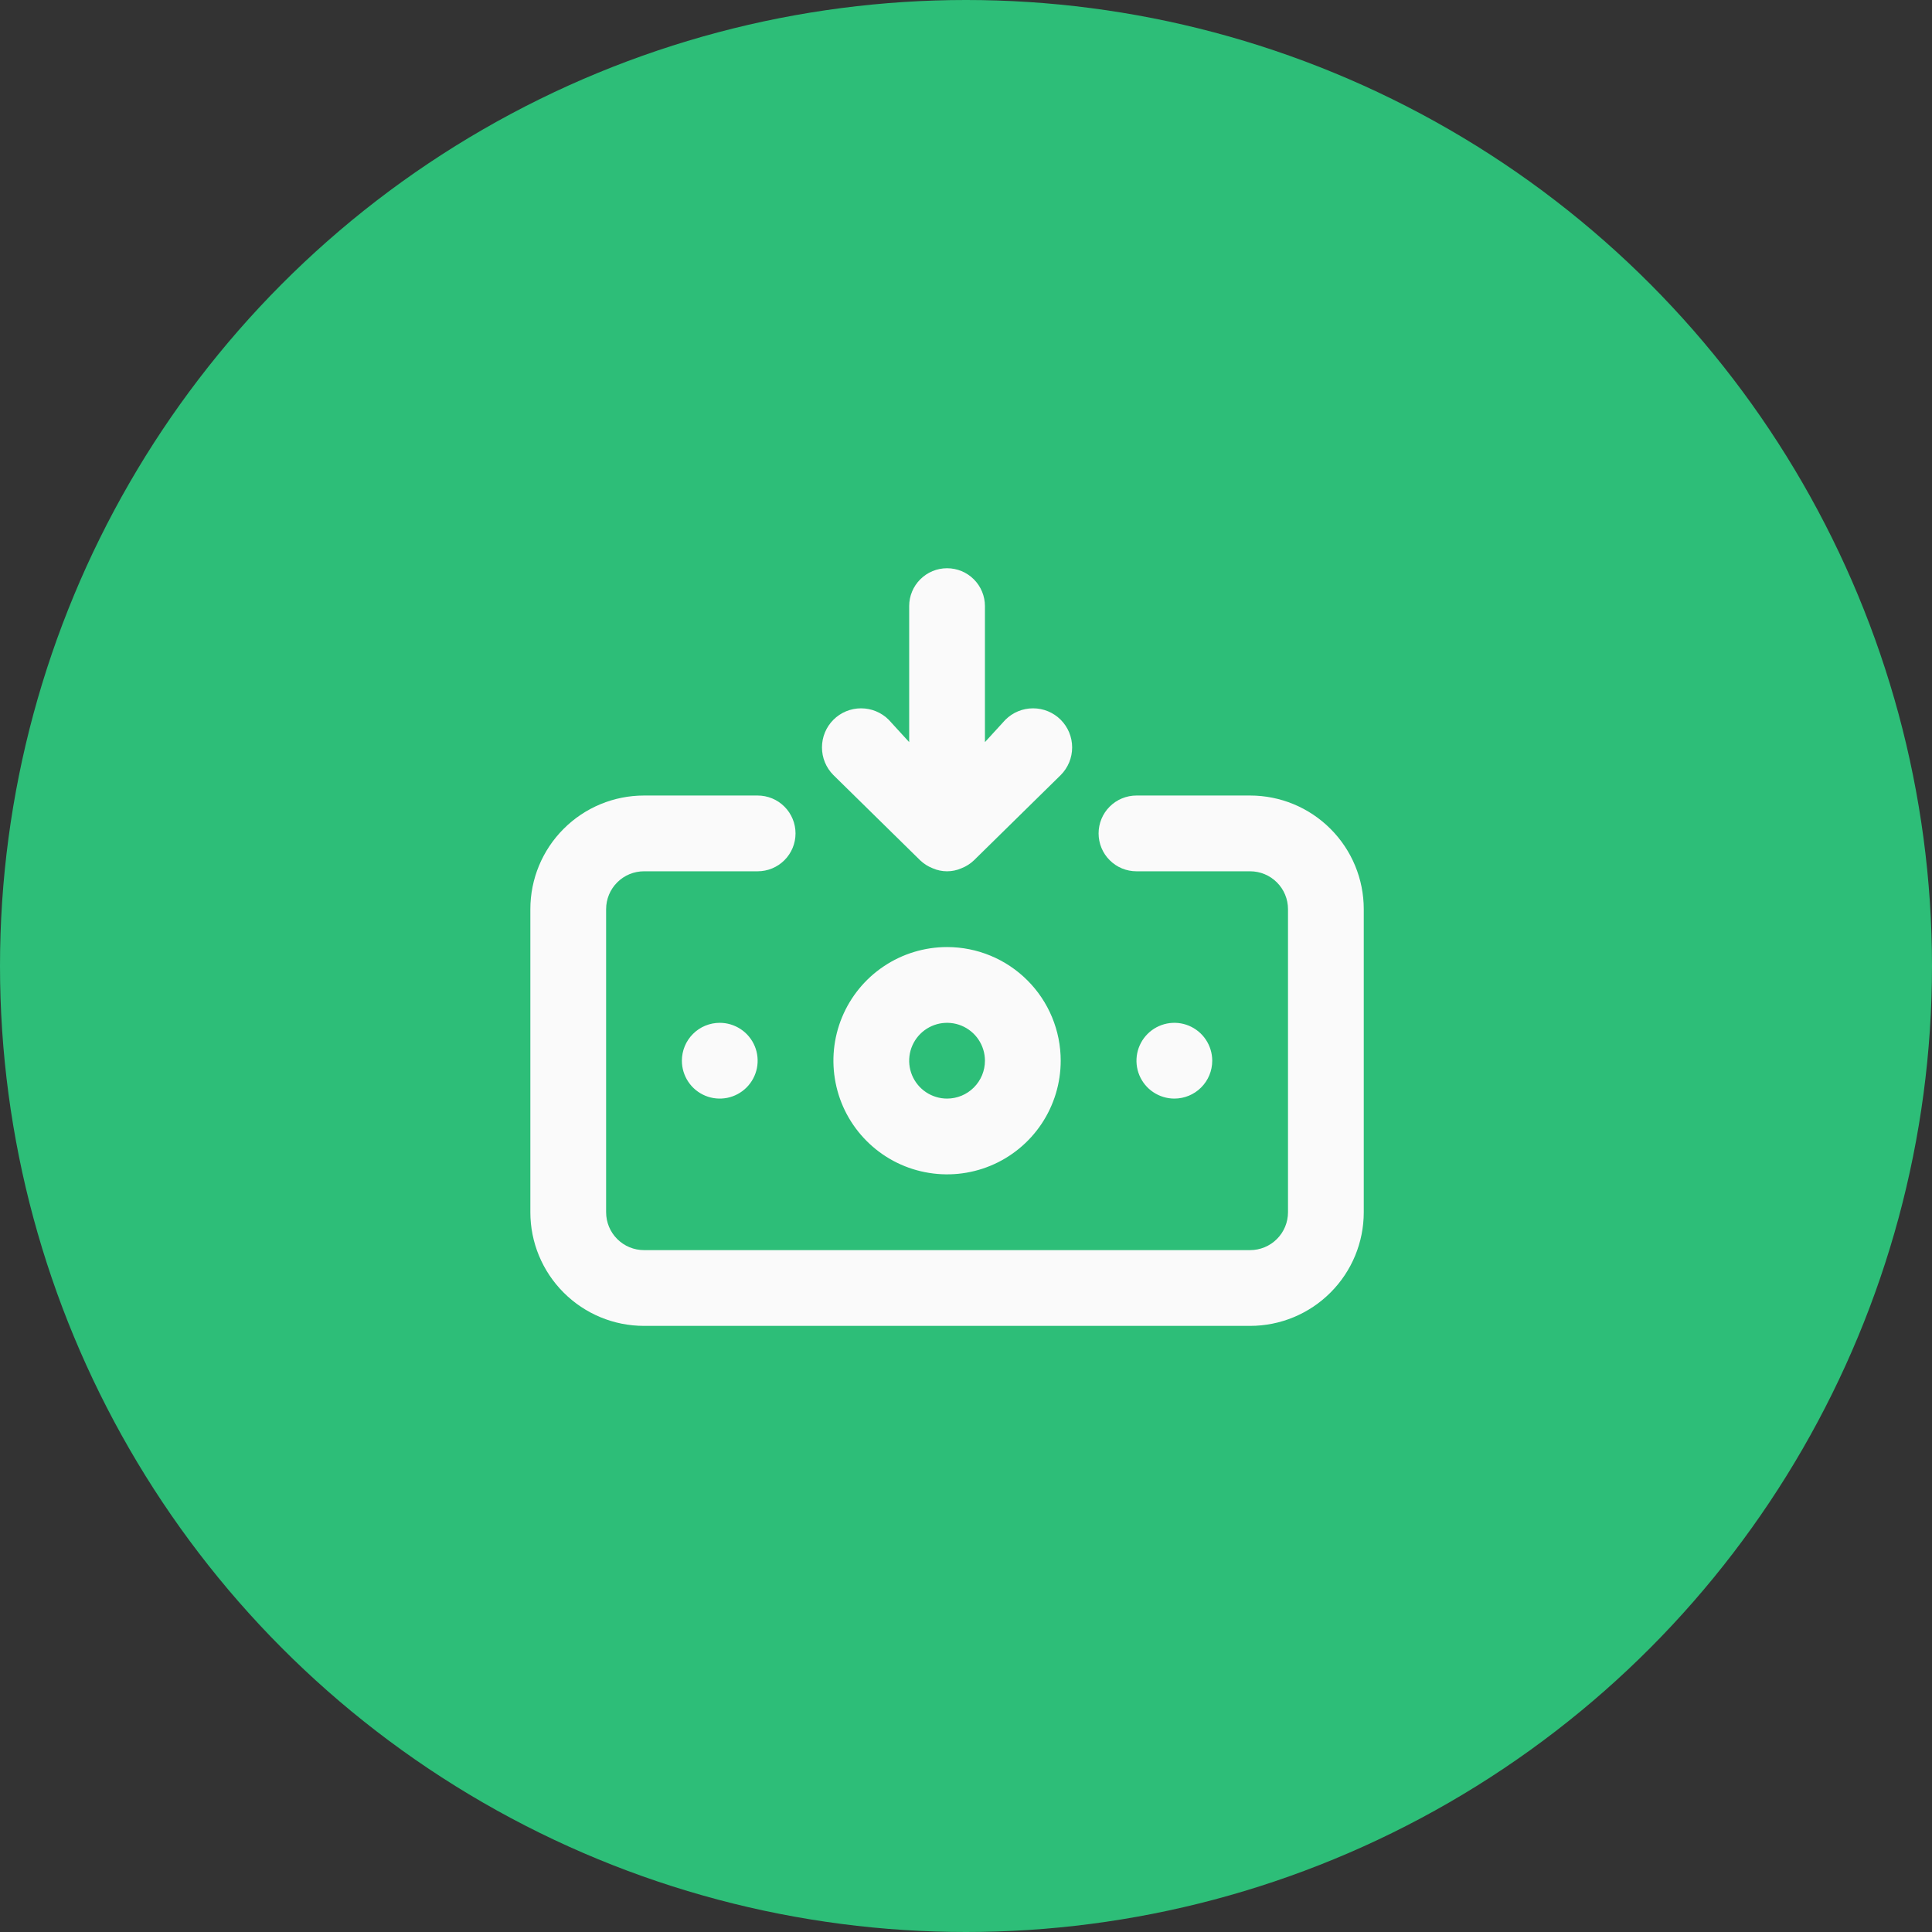
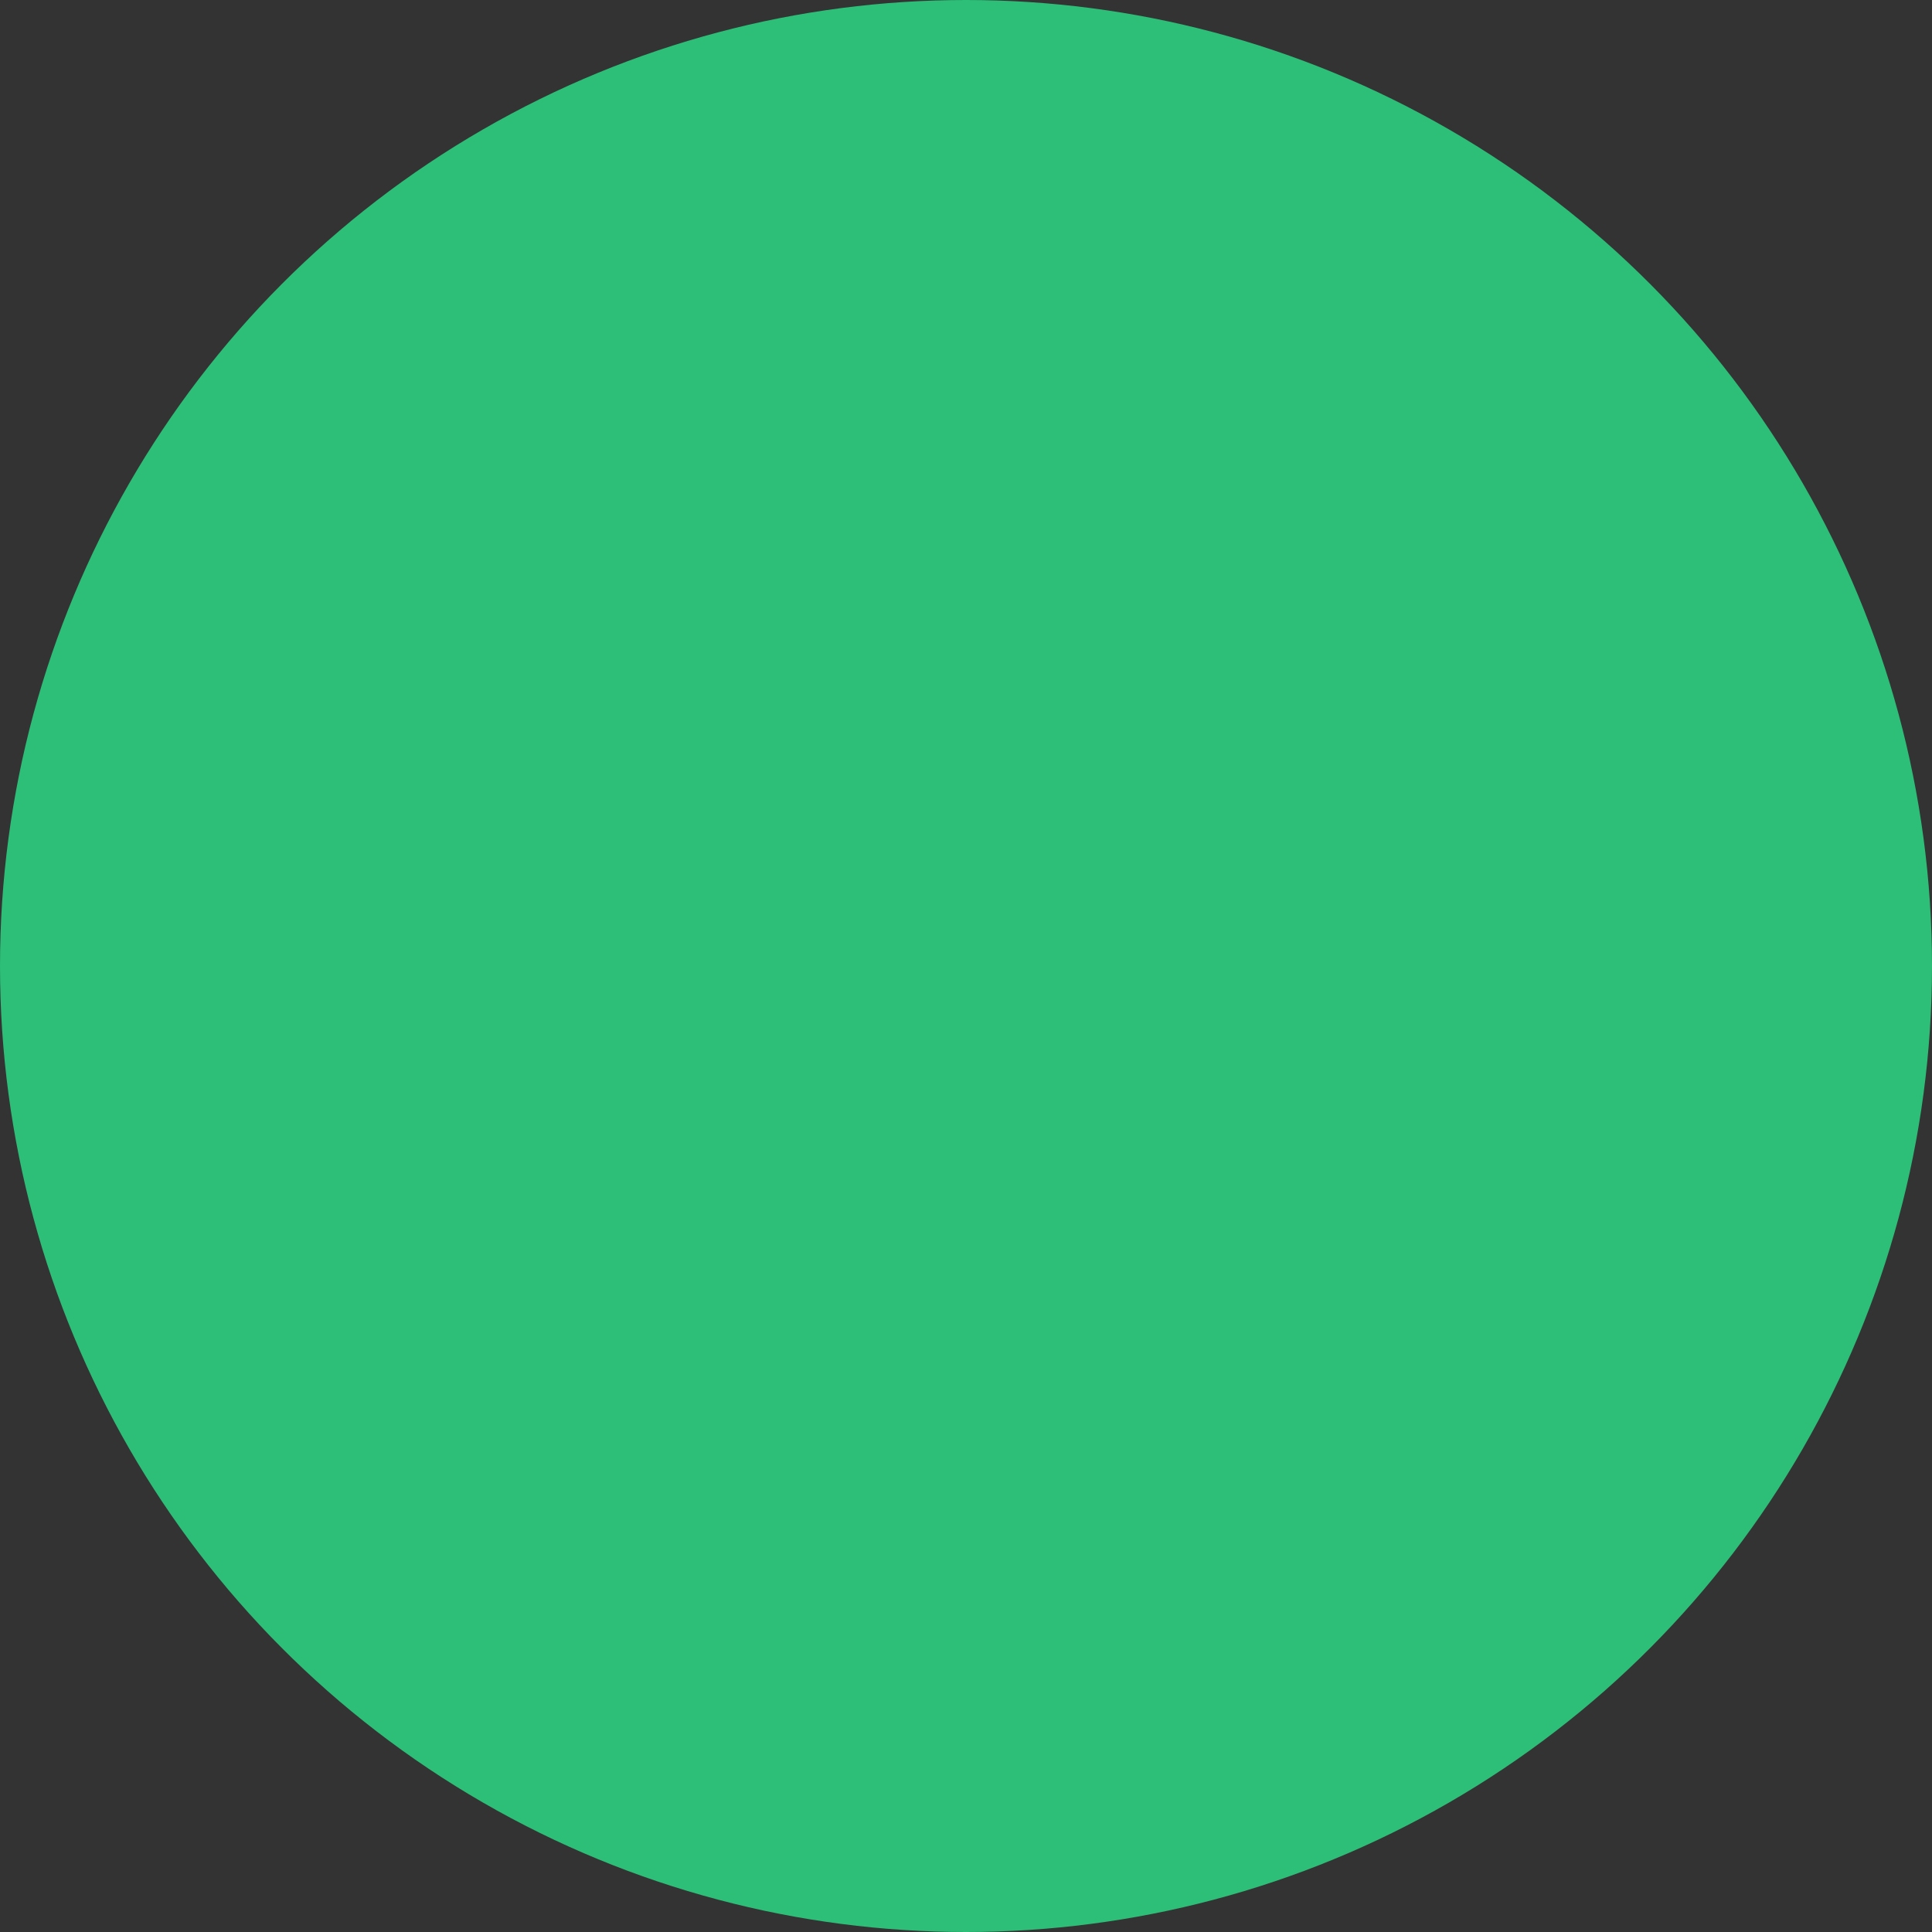
<svg xmlns="http://www.w3.org/2000/svg" width="51" height="51" viewBox="0 0 51 51" fill="none">
  <rect x="0" y="0" width="51" height="51" fill="#333333" stroke="none" />
  <circle cx="25.5" cy="25.5" r="25.5" fill="#2DBE78" />
-   <path d="M25 25C24.407 25 23.827 25.176 23.333 25.506C22.84 25.835 22.455 26.304 22.228 26.852C22.001 27.4 21.942 28.003 22.058 28.585C22.173 29.167 22.459 29.702 22.879 30.121C23.298 30.541 23.833 30.827 24.415 30.942C24.997 31.058 25.6 30.999 26.148 30.772C26.696 30.545 27.165 30.16 27.494 29.667C27.824 29.173 28 28.593 28 28C28 27.204 27.684 26.441 27.121 25.879C26.559 25.316 25.796 25 25 25ZM25 29C24.802 29 24.609 28.941 24.444 28.831C24.28 28.722 24.152 28.565 24.076 28.383C24 28.2 23.981 27.999 24.019 27.805C24.058 27.611 24.153 27.433 24.293 27.293C24.433 27.153 24.611 27.058 24.805 27.019C24.999 26.981 25.2 27 25.383 27.076C25.565 27.152 25.722 27.28 25.831 27.444C25.941 27.609 26 27.802 26 28C26 28.265 25.895 28.52 25.707 28.707C25.52 28.895 25.265 29 25 29ZM24.29 22.71C24.385 22.801 24.497 22.872 24.62 22.92C24.74 22.973 24.869 23 25 23C25.131 23 25.26 22.973 25.38 22.92C25.503 22.872 25.615 22.801 25.71 22.71L28 20.46C28.194 20.266 28.302 20.004 28.302 19.73C28.302 19.456 28.194 19.194 28 19C27.806 18.806 27.544 18.698 27.27 18.698C26.996 18.698 26.734 18.806 26.54 19L26 19.59V16C26 15.735 25.895 15.48 25.707 15.293C25.52 15.105 25.265 15 25 15C24.735 15 24.48 15.105 24.293 15.293C24.105 15.48 24 15.735 24 16V19.59L23.46 19C23.266 18.806 23.004 18.698 22.73 18.698C22.456 18.698 22.194 18.806 22 19C21.806 19.194 21.698 19.456 21.698 19.73C21.698 20.004 21.806 20.266 22 20.46L24.29 22.71ZM32 28C32 27.802 31.941 27.609 31.831 27.444C31.722 27.28 31.565 27.152 31.383 27.076C31.2 27 30.999 26.981 30.805 27.019C30.611 27.058 30.433 27.153 30.293 27.293C30.153 27.433 30.058 27.611 30.019 27.805C29.981 27.999 30 28.2 30.076 28.383C30.152 28.565 30.28 28.722 30.444 28.831C30.609 28.941 30.802 29 31 29C31.265 29 31.52 28.895 31.707 28.707C31.895 28.52 32 28.265 32 28ZM33 21H30C29.735 21 29.48 21.105 29.293 21.293C29.105 21.48 29 21.735 29 22C29 22.265 29.105 22.52 29.293 22.707C29.48 22.895 29.735 23 30 23H33C33.265 23 33.52 23.105 33.707 23.293C33.895 23.48 34 23.735 34 24V32C34 32.265 33.895 32.52 33.707 32.707C33.52 32.895 33.265 33 33 33H17C16.735 33 16.48 32.895 16.293 32.707C16.105 32.52 16 32.265 16 32V24C16 23.735 16.105 23.48 16.293 23.293C16.48 23.105 16.735 23 17 23H20C20.265 23 20.52 22.895 20.707 22.707C20.895 22.52 21 22.265 21 22C21 21.735 20.895 21.48 20.707 21.293C20.52 21.105 20.265 21 20 21H17C16.204 21 15.441 21.316 14.879 21.879C14.316 22.441 14 23.204 14 24V32C14 32.796 14.316 33.559 14.879 34.121C15.441 34.684 16.204 35 17 35H33C33.796 35 34.559 34.684 35.121 34.121C35.684 33.559 36 32.796 36 32V24C36 23.204 35.684 22.441 35.121 21.879C34.559 21.316 33.796 21 33 21ZM18 28C18 28.198 18.059 28.391 18.169 28.556C18.278 28.72 18.435 28.848 18.617 28.924C18.8 29 19.001 29.019 19.195 28.981C19.389 28.942 19.567 28.847 19.707 28.707C19.847 28.567 19.942 28.389 19.981 28.195C20.019 28.001 20 27.8 19.924 27.617C19.848 27.435 19.72 27.278 19.556 27.169C19.391 27.059 19.198 27 19 27C18.735 27 18.48 27.105 18.293 27.293C18.105 27.48 18 27.735 18 28Z" fill="#FAFAFA" />
</svg>